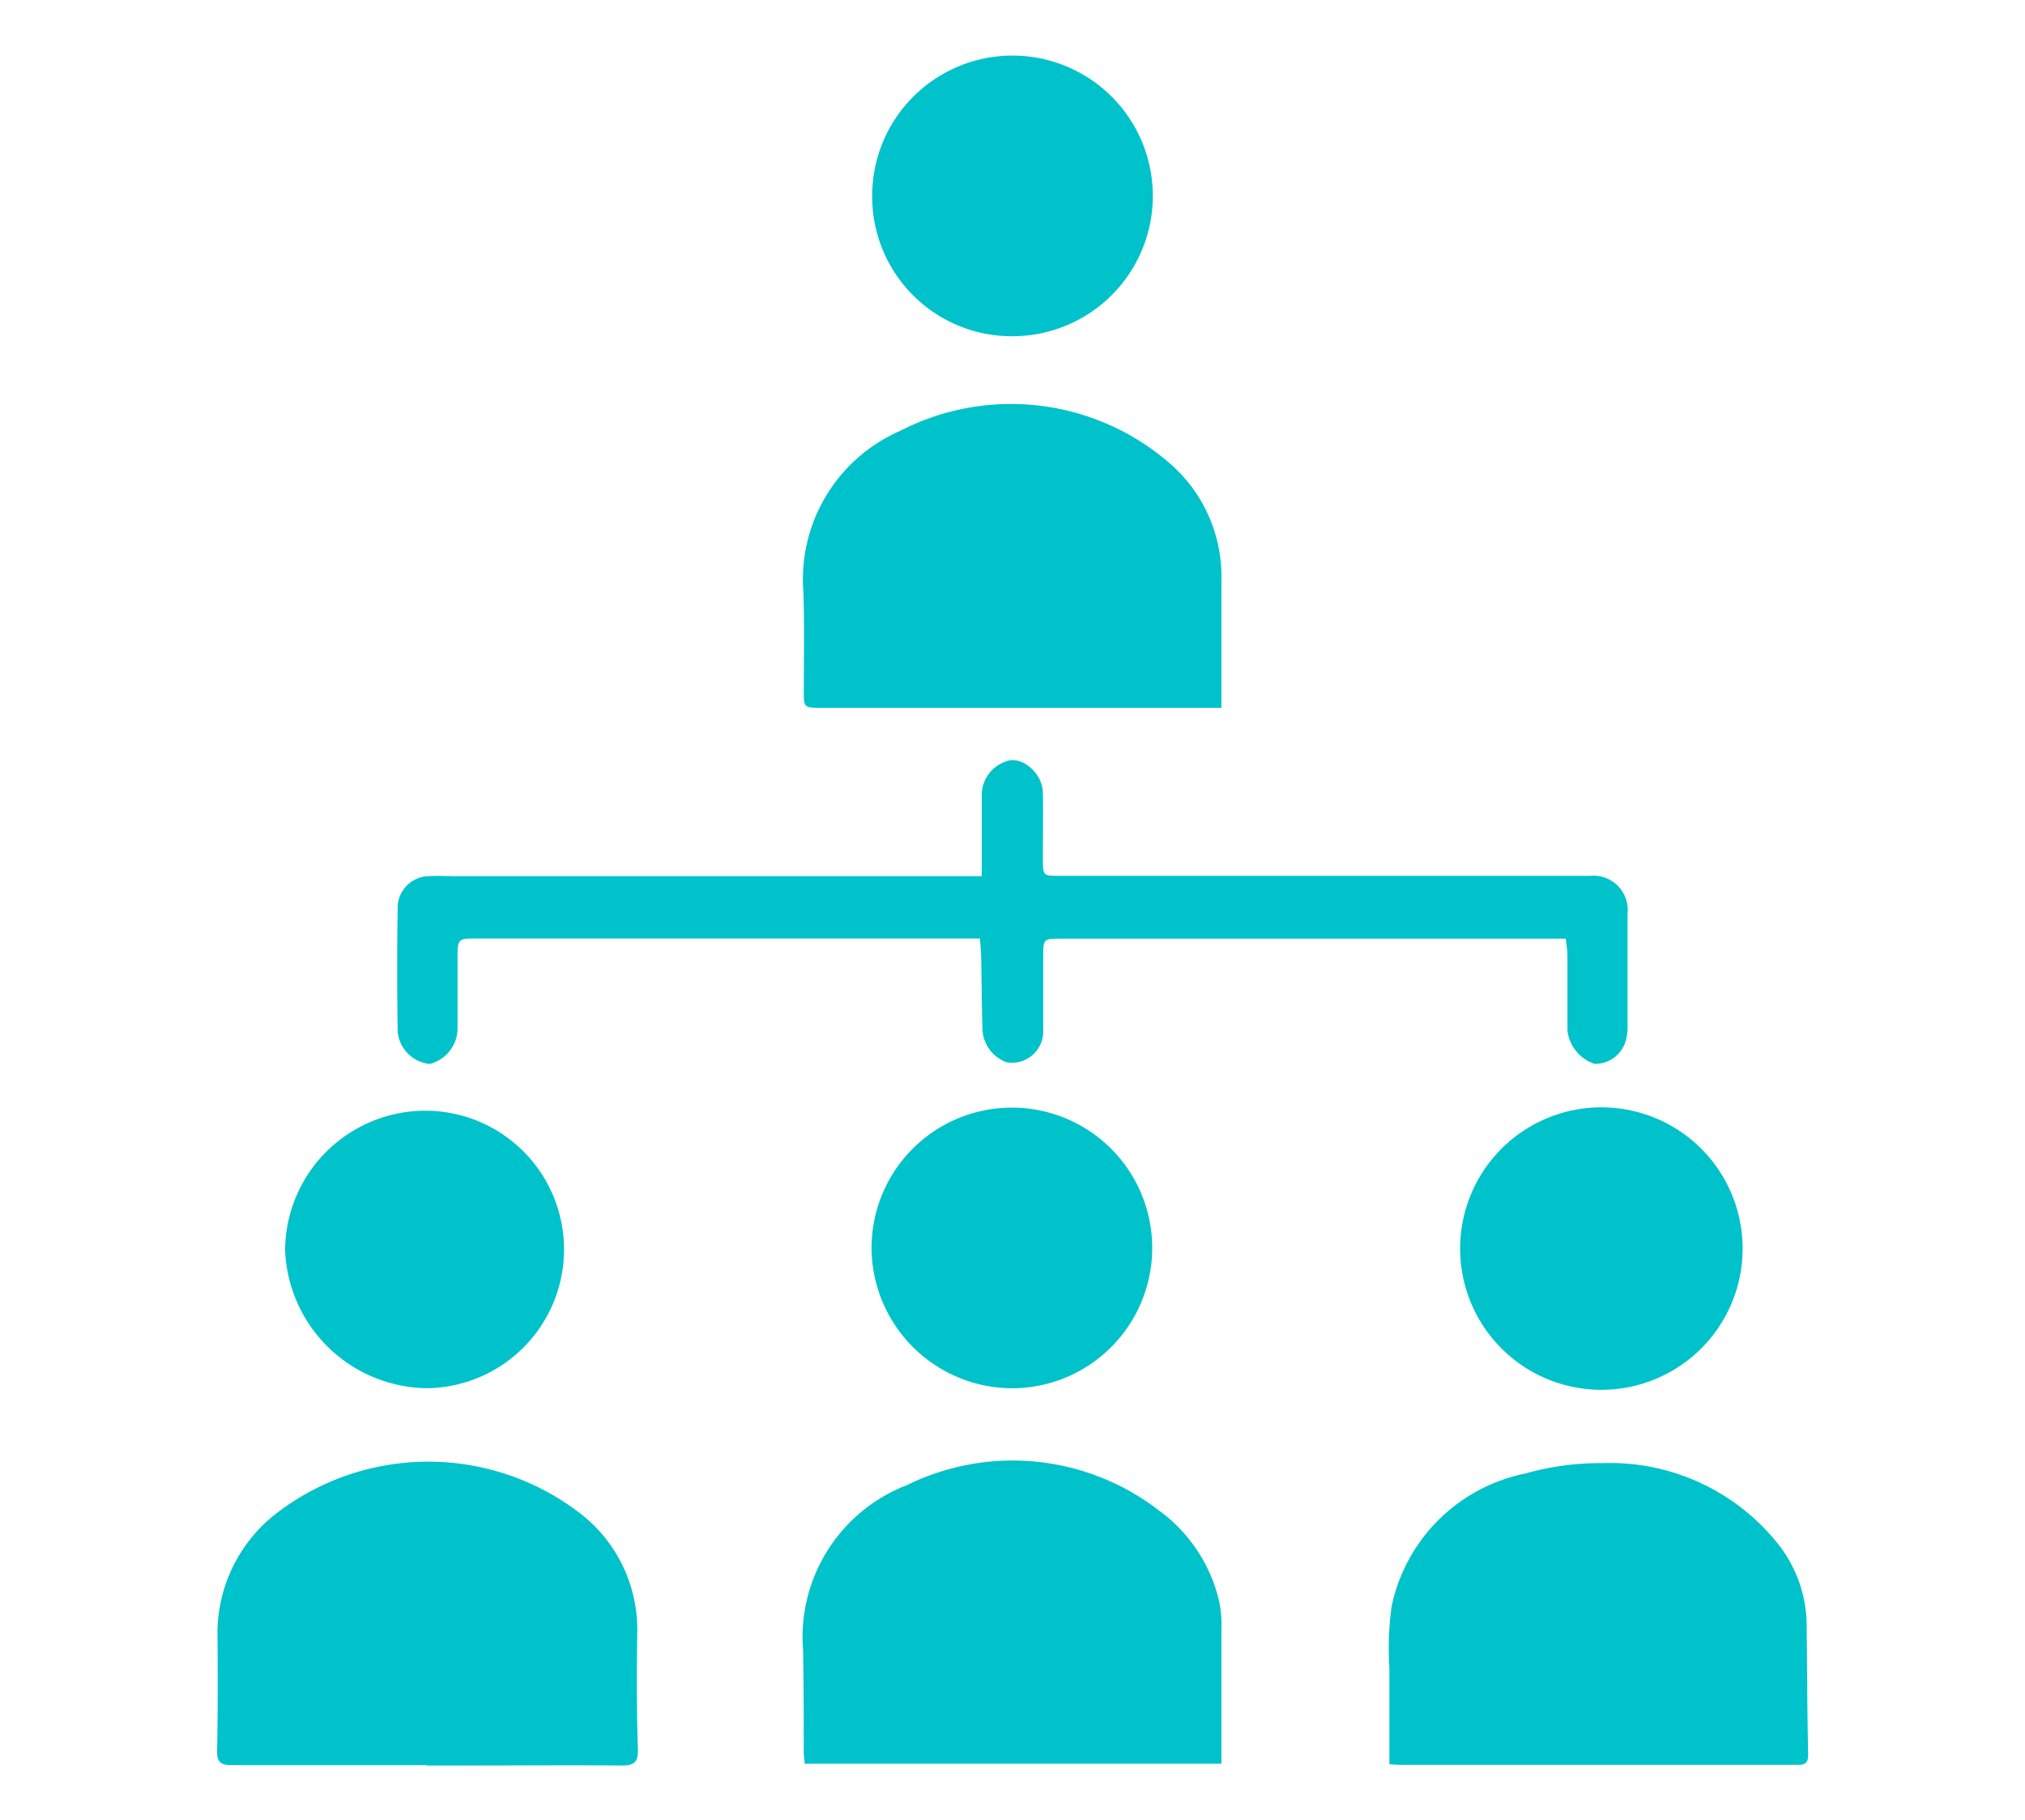
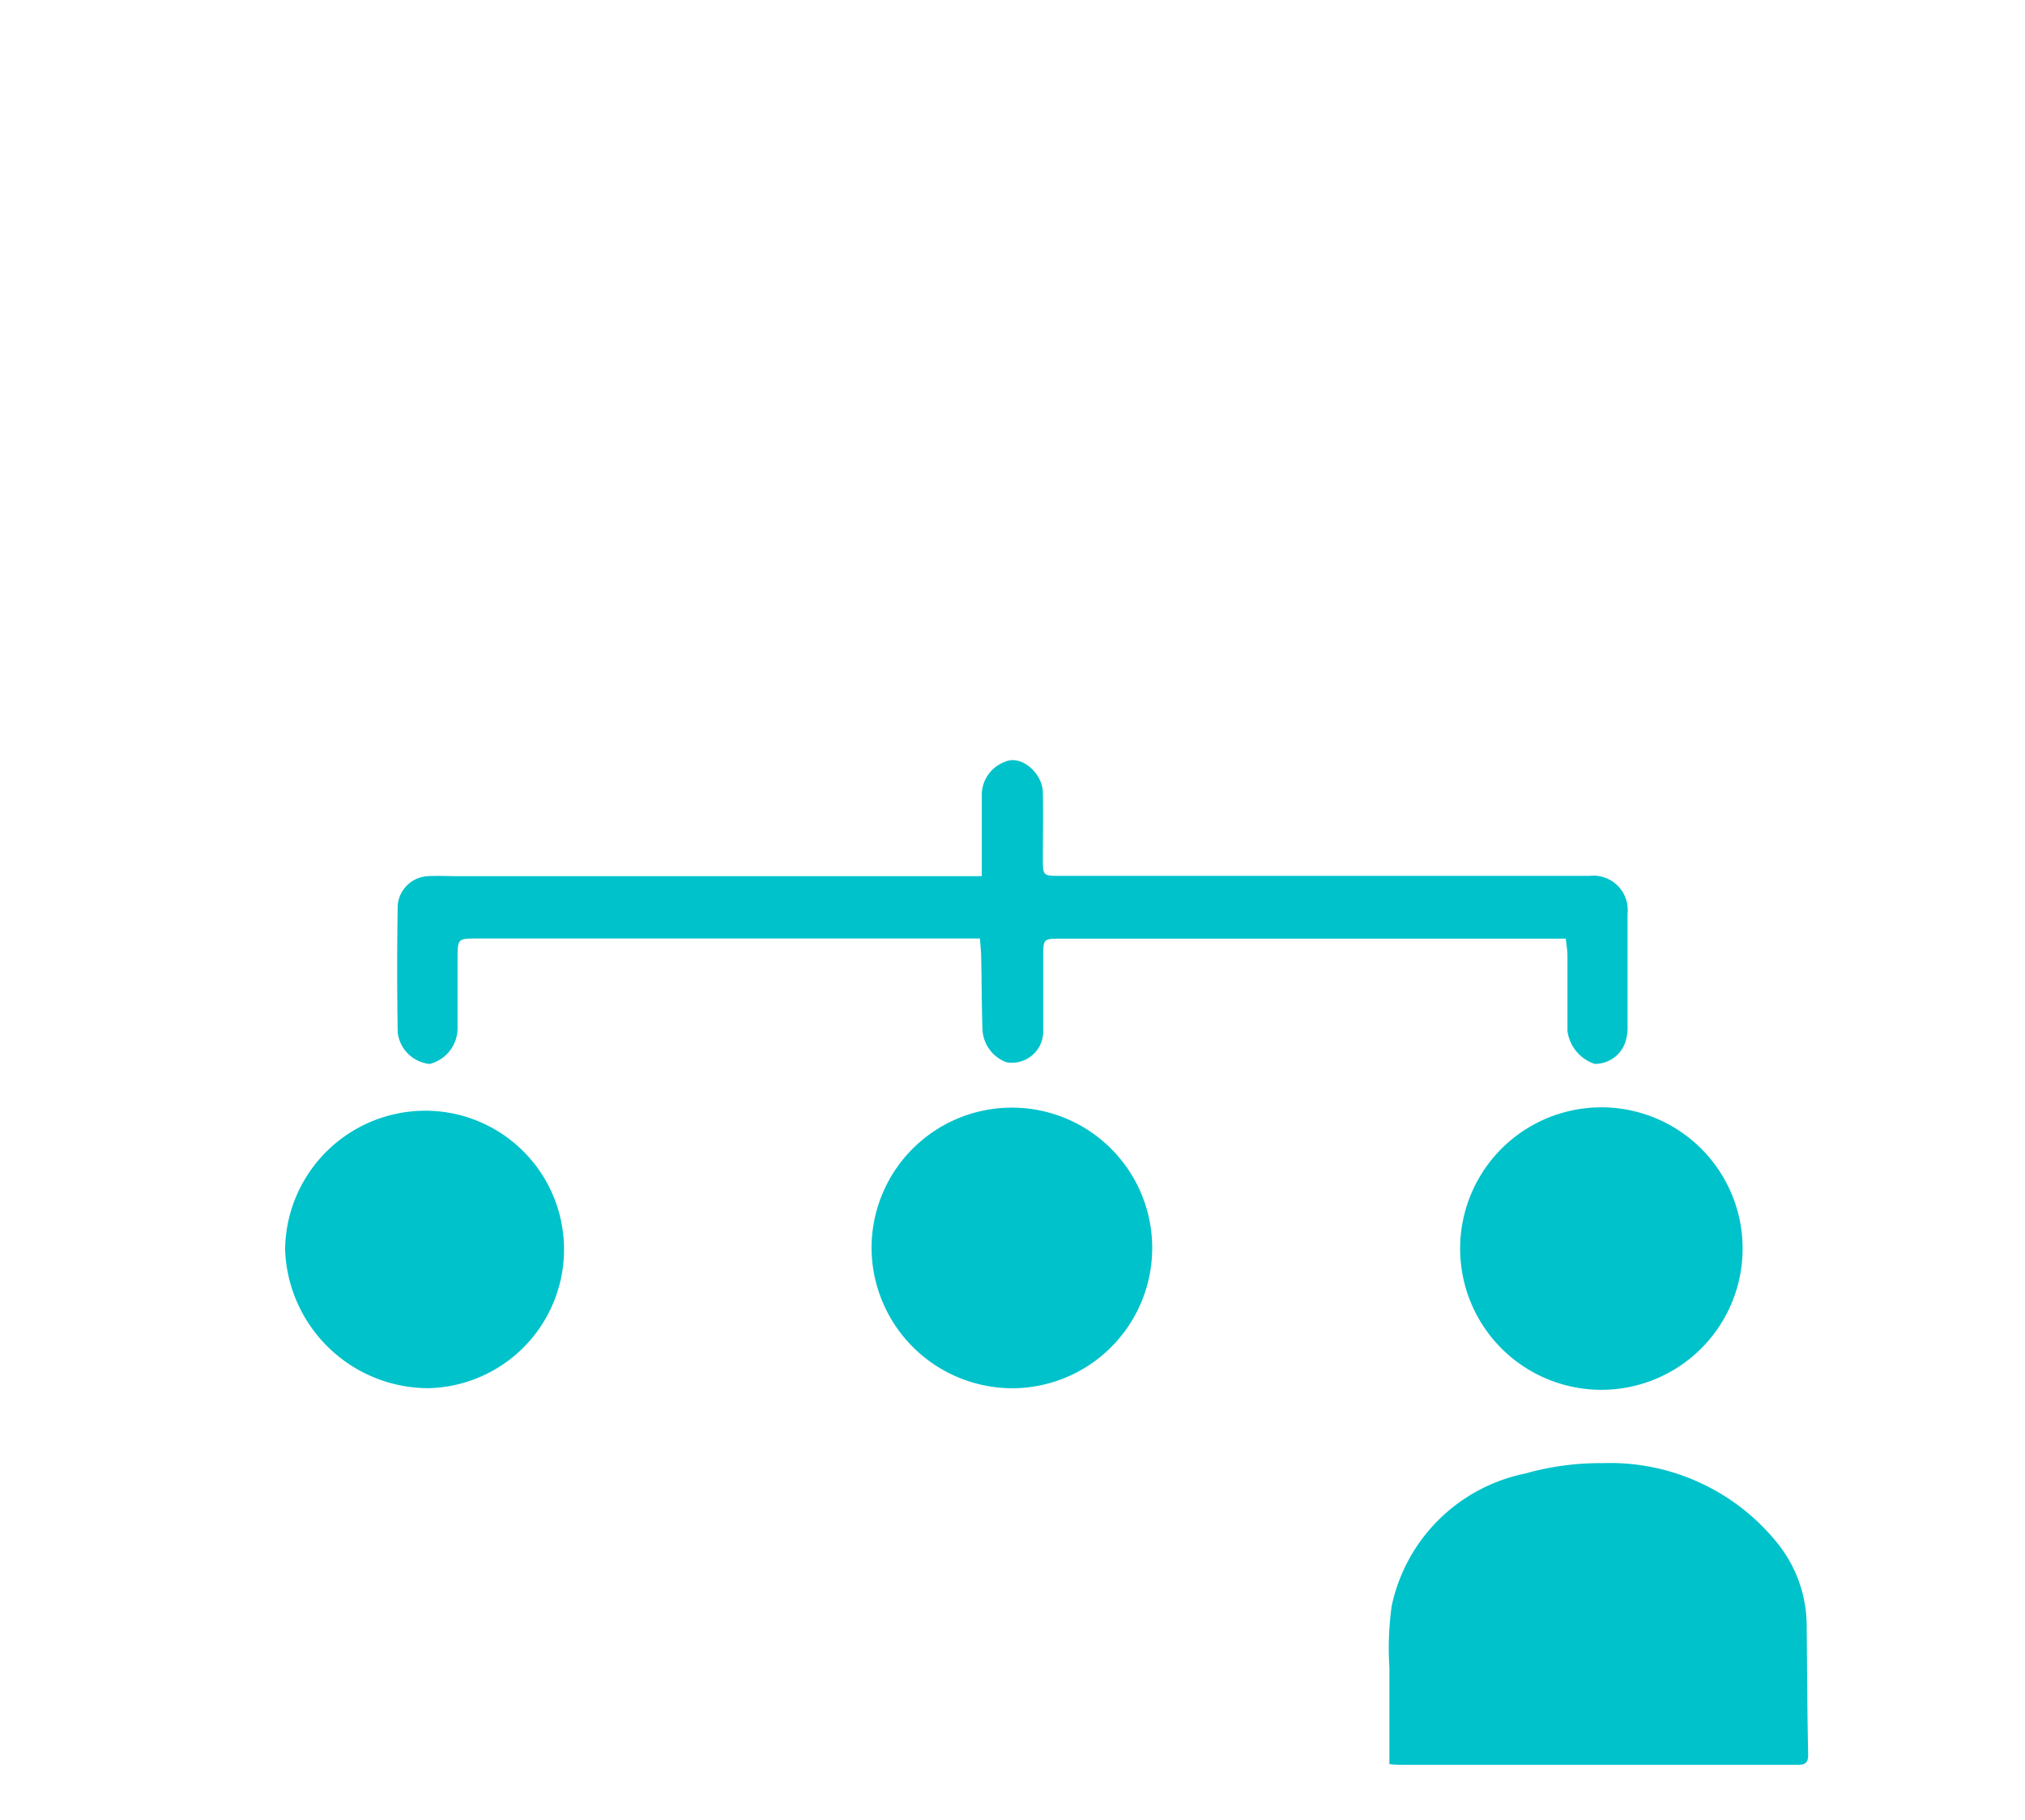
<svg xmlns="http://www.w3.org/2000/svg" width="24.532" height="22.047">
  <g fill="#00c2cb">
-     <path d="M5.167 21.384H2.802c-.127 0-.175-.036-.172-.172.009-.46.009-.921.005-1.382a1.836 1.836 0 0 1 .695-1.481 3.016 3.016 0 0 1 3.69-.021 1.778 1.778 0 0 1 .7 1.461c-.007.466-.008.932.008 1.4.005.162-.047.2-.193.2-.609-.005-1.217 0-1.825 0h-.54" data-name="Path 3543" />
    <path d="M16.832 21.378v-1.175a3.719 3.719 0 0 1 .027-.743 2.077 2.077 0 0 1 1.618-1.608 3.325 3.325 0 0 1 .937-.126 2.6 2.6 0 0 1 2.107.955 1.6 1.6 0 0 1 .366.994c.005.529.007 1.058.018 1.588 0 .115-.062.118-.14.118h-4.75c-.052 0-.1 0-.184-.008" data-name="Path 3544" />
-     <path d="M14.799 21.368H9.748c0-.046-.011-.091-.011-.137 0-.413 0-.826-.008-1.238a1.973 1.973 0 0 1 1.257-2 2.9 2.9 0 0 1 3.046.3 1.893 1.893 0 0 1 .739 1.113 1.328 1.328 0 0 1 .026.313v1.649" data-name="Path 3545" />
-     <path d="M14.8 8.575H9.953c-.219 0-.216 0-.215-.224 0-.391.008-.783-.005-1.175a1.963 1.963 0 0 1 1.172-1.956 2.932 2.932 0 0 1 3.274.4 1.813 1.813 0 0 1 .618 1.407v1.547" data-name="Path 3546" />
    <path d="M11.894 10.613v-.998a.429.429 0 0 1 .284-.387c.188-.086.452.132.456.375.005.264 0 .529 0 .794 0 .213 0 .214.208.214h6.417a.416.416 0 0 1 .458.459v1.35a.626.626 0 0 1-.021.188.388.388 0 0 1-.377.281.486.486 0 0 1-.33-.4v-.906c0-.067-.012-.134-.02-.211h-6.11c-.219 0-.22 0-.221.218v.889a.379.379 0 0 1-.446.39.446.446 0 0 1-.29-.4c-.009-.286-.009-.571-.015-.857 0-.073-.009-.146-.015-.242H5.786c-.241 0-.242 0-.243.243v.857a.448.448 0 0 1-.338.42.435.435 0 0 1-.387-.382 46.566 46.566 0 0 1 0-1.541.386.386 0 0 1 .365-.352c.122-.007.243 0 .365 0h6.338" data-name="Path 3547" />
-     <path d="M12.302 4.073a1.692 1.692 0 0 1-1.736-1.693 1.7 1.7 0 1 1 1.736 1.693" data-name="Path 3548" />
    <path d="M17.689 15.11a1.711 1.711 0 0 1 3.422.033 1.711 1.711 0 0 1-3.422-.033" data-name="Path 3549" />
    <path d="M12.316 16.818a1.708 1.708 0 0 1-1.757-1.662 1.7 1.7 0 1 1 1.757 1.662" data-name="Path 3550" />
    <path d="M5.185 16.818a1.74 1.74 0 0 1-1.731-1.676 1.7 1.7 0 0 1 1.773-1.684 1.681 1.681 0 0 1-.042 3.36" data-name="Path 3551" />
  </g>
</svg>